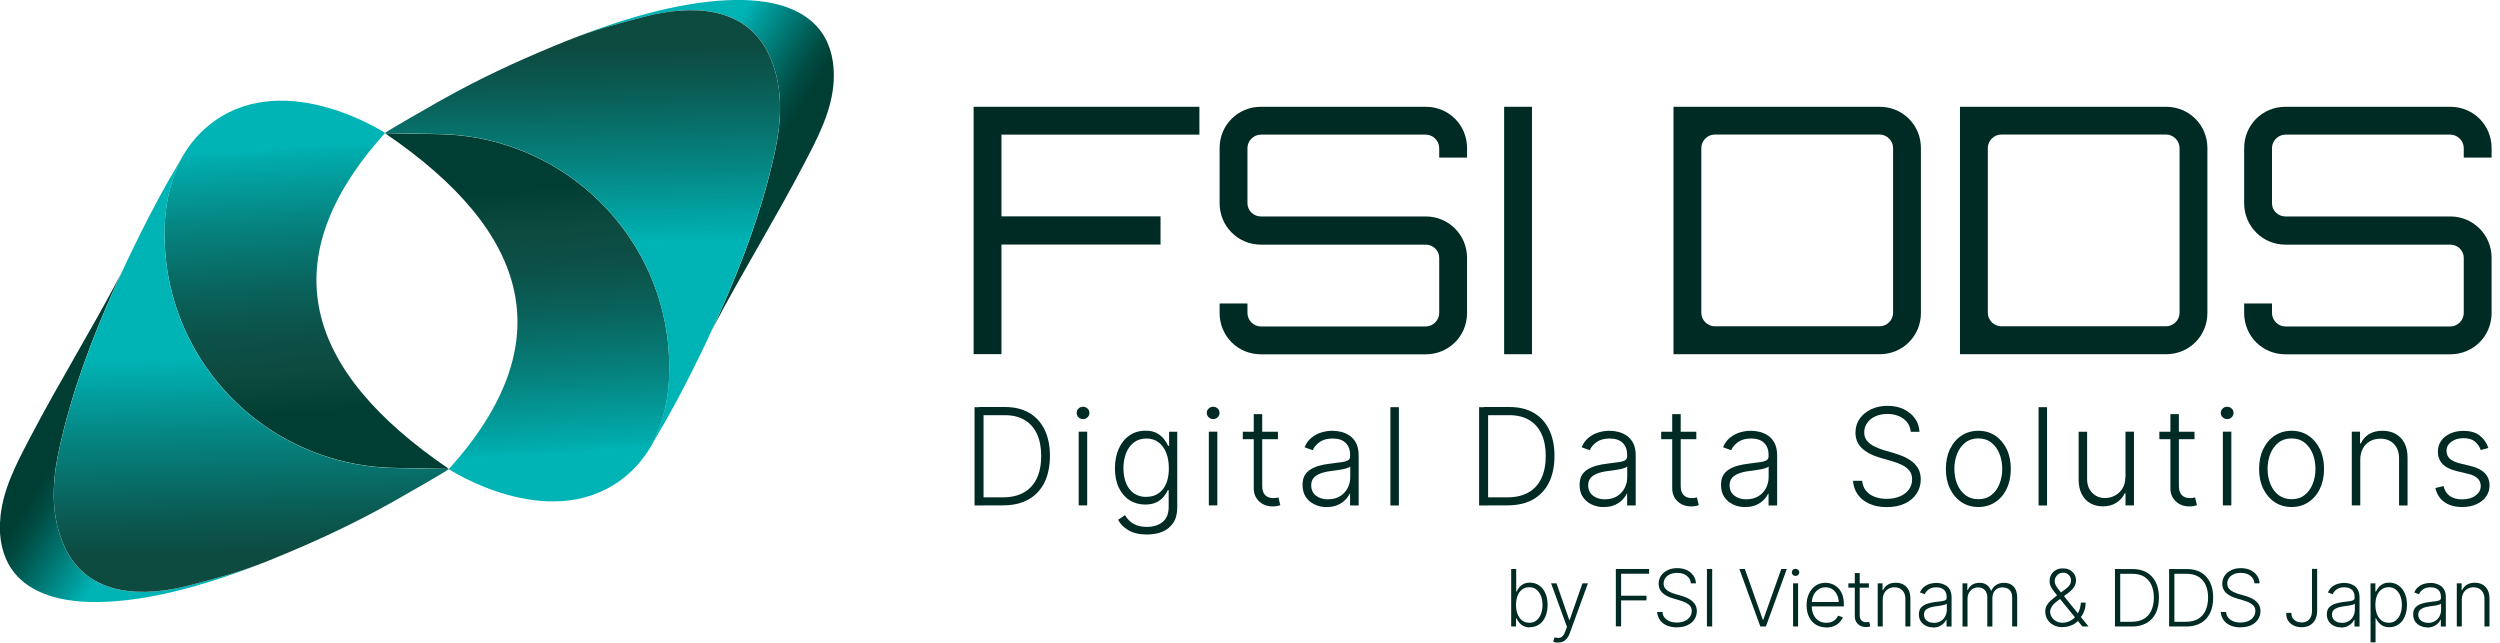
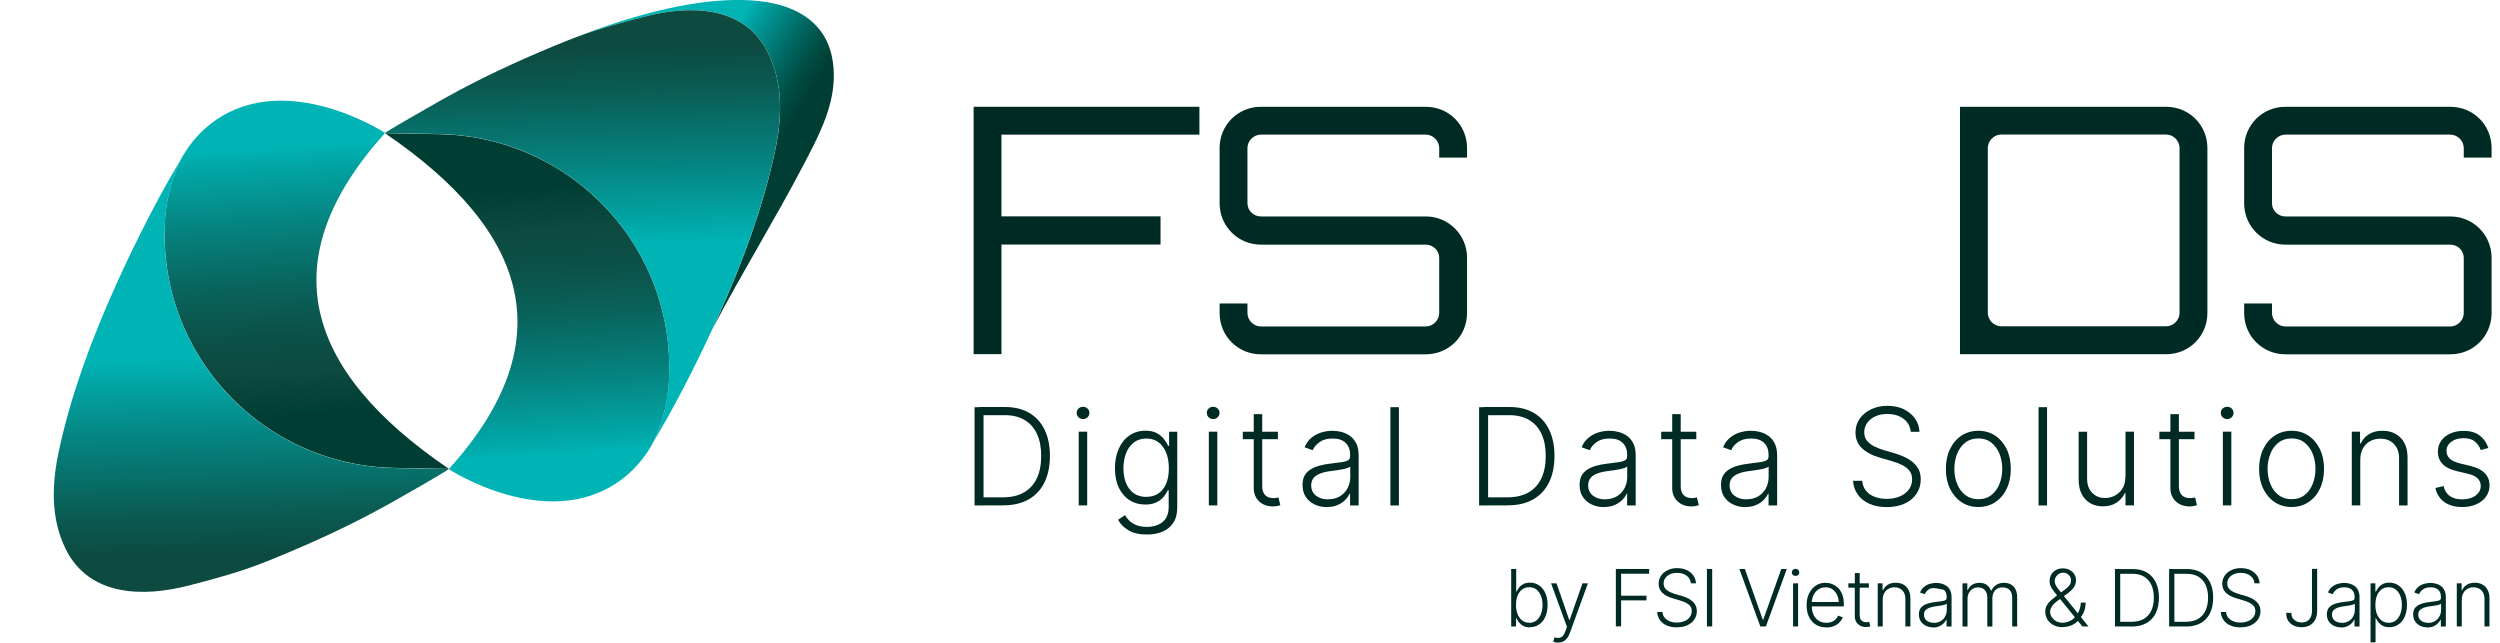
<svg xmlns="http://www.w3.org/2000/svg" width="249" height="64" viewBox="0 0 249 64" fill="none">
  <g clip-path="url(#clip0_23204_9848)">
    <path d="M119.461 10.636V13.409H99.745V21.55H115.589V24.357H99.745V35.272H96.972V10.636H119.461Z" fill="#002B24" />
    <path d="M146.118 15.7H143.345V14.745C143.345 14.026 142.728 13.409 142.009 13.409H125.582C124.863 13.409 124.246 14.026 124.246 14.745V20.257C124.246 20.975 124.863 21.559 125.582 21.559H142.009C144.3 21.559 146.118 23.41 146.118 25.668V31.18C146.118 33.471 144.3 35.289 142.009 35.289H125.582C123.291 35.289 121.473 33.471 121.473 31.18V30.225H124.246V31.18C124.246 31.898 124.863 32.516 125.582 32.516H142.009C142.728 32.516 143.345 31.898 143.345 31.18V25.668C143.345 24.949 142.728 24.366 142.009 24.366H125.582C123.291 24.366 121.473 22.514 121.473 20.257V14.745C121.473 12.453 123.291 10.636 125.582 10.636H142.009C144.3 10.636 146.118 12.453 146.118 14.745V15.7Z" fill="#002B24" />
-     <path d="M149.812 10.636H152.585V35.28H149.812V10.636Z" fill="#002B24" />
-     <path d="M187.215 10.636C189.506 10.636 191.324 12.453 191.324 14.745V31.172C191.324 33.463 189.506 35.28 187.215 35.28H166.679V10.636H187.215ZM188.551 14.736C188.551 14.017 187.933 13.4 187.215 13.4H170.788C170.069 13.4 169.452 14.017 169.452 14.736V31.163C169.452 31.882 170.069 32.499 170.788 32.499H187.215C187.933 32.499 188.551 31.882 188.551 31.163V14.736Z" fill="#002B24" />
    <path d="M215.748 10.636C218.04 10.636 219.857 12.453 219.857 14.745V31.172C219.857 33.463 218.04 35.28 215.748 35.28H195.213V10.636H215.748ZM217.084 14.736C217.084 14.017 216.467 13.4 215.748 13.4H199.322C198.603 13.4 197.986 14.017 197.986 14.736V31.163C197.986 31.882 198.603 32.499 199.322 32.499H215.748C216.467 32.499 217.084 31.882 217.084 31.163V14.736Z" fill="#002B24" />
    <path d="M248.163 15.7H245.39V14.745C245.39 14.026 244.773 13.409 244.054 13.409H227.627C226.908 13.409 226.291 14.026 226.291 14.745V20.257C226.291 20.975 226.908 21.559 227.627 21.559H244.054C246.345 21.559 248.163 23.41 248.163 25.668V31.18C248.163 33.471 246.345 35.289 244.054 35.289H227.627C225.336 35.289 223.518 33.471 223.518 31.18V30.225H226.291V31.18C226.291 31.898 226.908 32.516 227.627 32.516H244.054C244.773 32.516 245.39 31.898 245.39 31.18V25.668C245.39 24.949 244.773 24.366 244.054 24.366H227.627C225.336 24.366 223.518 22.514 223.518 20.257V14.745C223.518 12.453 225.336 10.636 227.627 10.636H244.054C246.345 10.636 248.163 12.453 248.163 14.745V15.7Z" fill="#002B24" />
    <path d="M83.039 7.998C82.896 11.016 81.425 13.755 80.055 16.376C77.206 21.829 73.968 27.054 71.102 32.499C71.017 32.659 70.941 32.812 70.865 32.981C71.102 32.473 71.338 31.966 71.567 31.451C73.925 26.209 75.963 20.747 77.172 15.159C77.891 11.853 78.043 8.421 76.521 5.301C74.179 0.524 68.76 0.473 64.254 1.649C61.65 2.317 58.986 3.052 56.492 4.05C61.726 1.945 67.382 0.262 72.353 0.025C73.427 -0.025 74.509 -0.017 75.574 0.101C77.95 0.364 80.452 1.209 81.864 3.263C82.811 4.641 83.115 6.341 83.039 7.989V7.998Z" fill="url(#paint0_linear_23204_9848)" />
    <path d="M66.672 36.642C66.689 39.389 66.139 41.968 64.888 44.369C64.888 44.377 64.879 44.386 64.871 44.403C64.093 45.73 63.07 46.931 61.726 47.894C54.447 53.102 44.699 46.728 44.699 46.728C56.028 34.173 52.857 23.131 38.341 13.265L43.777 13.367C54.083 13.561 62.774 20.426 65.649 29.819C66.291 31.899 66.638 34.097 66.663 36.379C66.663 36.472 66.663 36.557 66.663 36.65L66.672 36.642Z" fill="url(#paint1_linear_23204_9848)" />
    <path d="M77.163 15.15C75.955 20.739 73.917 26.2 71.558 31.442C71.33 31.958 71.102 32.465 70.856 32.972C70.527 33.691 70.189 34.41 69.842 35.12C68.734 37.411 67.559 39.685 66.308 41.909C66.232 42.044 65.26 43.701 64.93 44.267C64.913 44.301 64.888 44.335 64.871 44.36C66.122 41.968 66.672 39.381 66.655 36.633C66.655 36.54 66.655 36.456 66.655 36.362C66.629 34.08 66.283 31.882 65.64 29.802C62.766 20.409 54.075 13.544 43.769 13.35L38.332 13.248C38.332 13.248 38.341 13.24 38.349 13.24C38.408 13.206 38.459 13.172 38.518 13.13C38.552 13.104 38.594 13.079 38.637 13.054C38.67 13.037 38.704 13.011 38.738 12.986C38.772 12.969 38.806 12.952 38.84 12.927C39.059 12.8 39.347 12.623 39.694 12.42C39.71 12.403 39.736 12.394 39.753 12.386C40.066 12.2 40.421 11.997 40.776 11.786C40.979 11.667 41.173 11.557 41.376 11.439C41.393 11.439 41.41 11.422 41.427 11.414C41.596 11.312 41.765 11.219 41.934 11.126L42.035 11.067C42.154 10.999 42.272 10.932 42.382 10.864C42.424 10.847 42.458 10.822 42.492 10.805C43.413 10.272 44.166 9.841 44.31 9.773C47.844 7.795 51.428 6.138 55.097 4.616C55.174 4.582 55.25 4.548 55.326 4.523C55.639 4.396 55.96 4.261 56.273 4.134C56.34 4.109 56.416 4.075 56.484 4.05C58.978 3.044 61.641 2.317 64.245 1.649C68.751 0.482 74.171 0.533 76.513 5.301C78.043 8.421 77.882 11.845 77.163 15.159V15.15Z" fill="url(#paint2_linear_23204_9848)" />
    <path d="M39.702 12.428C39.355 12.631 39.068 12.809 38.848 12.935C38.814 12.952 38.781 12.977 38.747 12.995C38.983 12.842 39.313 12.648 39.694 12.428H39.702Z" fill="url(#paint3_linear_23204_9848)" />
-     <path d="M0.008 51.969C0.152 48.951 1.623 46.212 2.993 43.591C5.842 38.138 9.08 32.913 11.946 27.468C12.031 27.308 12.107 27.156 12.183 26.986C11.946 27.494 11.709 28.001 11.481 28.517C9.122 33.758 7.085 39.22 5.876 44.809C5.157 48.114 5.005 51.547 6.527 54.666C8.869 59.443 14.288 59.494 18.794 58.319C21.398 57.651 24.061 56.915 26.555 55.918C21.305 58.014 15.649 59.705 10.678 59.933C9.604 59.984 8.522 59.976 7.457 59.857C5.081 59.595 2.579 58.75 1.167 56.695C0.22 55.317 -0.085 53.618 -0.008 51.969H0.008Z" fill="url(#paint4_linear_23204_9848)" />
    <path d="M16.385 23.326C16.368 20.578 16.917 18 18.169 15.598C18.169 15.59 18.177 15.582 18.185 15.565C18.963 14.237 19.986 13.037 21.331 12.073C28.61 6.865 38.358 13.24 38.358 13.24C27.029 25.794 30.199 36.836 44.715 46.702L39.279 46.601C28.973 46.406 20.282 39.541 17.408 30.148C16.765 28.069 16.419 25.87 16.393 23.588C16.393 23.495 16.393 23.41 16.393 23.317L16.385 23.326Z" fill="url(#paint5_linear_23204_9848)" />
    <path d="M5.884 44.817C7.093 39.228 9.131 33.767 11.49 28.525C11.718 28.009 11.946 27.502 12.191 26.995C12.521 26.276 12.859 25.558 13.206 24.848C14.313 22.556 15.489 20.282 16.74 18.059C16.816 17.923 17.788 16.266 18.118 15.7C18.135 15.666 18.16 15.632 18.177 15.607C16.926 18 16.376 20.587 16.393 23.334C16.393 23.427 16.393 23.512 16.393 23.605C16.419 25.887 16.765 28.086 17.408 30.165C20.282 39.558 28.973 46.423 39.279 46.618L44.715 46.719C44.715 46.719 44.707 46.728 44.699 46.728C44.639 46.761 44.589 46.795 44.529 46.837C44.496 46.863 44.453 46.888 44.411 46.914C44.377 46.931 44.343 46.956 44.31 46.981C44.276 46.998 44.242 47.015 44.208 47.04C43.988 47.167 43.701 47.345 43.354 47.548C43.337 47.565 43.312 47.573 43.295 47.581C42.982 47.767 42.627 47.97 42.272 48.182C42.069 48.3 41.875 48.41 41.672 48.528C41.655 48.528 41.638 48.545 41.621 48.554C41.452 48.655 41.283 48.748 41.114 48.841L41.012 48.9C40.894 48.968 40.776 49.036 40.666 49.103C40.623 49.12 40.59 49.146 40.556 49.163C39.634 49.695 38.882 50.126 38.738 50.194C35.204 52.172 31.62 53.829 27.95 55.351C27.874 55.385 27.798 55.419 27.722 55.444C27.409 55.571 27.088 55.706 26.775 55.833C26.707 55.858 26.631 55.892 26.564 55.918C24.07 56.924 21.407 57.651 18.803 58.319C14.296 59.485 8.877 59.435 6.535 54.666C5.005 51.547 5.166 48.123 5.884 44.809V44.817Z" fill="url(#paint6_linear_23204_9848)" />
    <path d="M43.354 47.539C43.701 47.336 43.988 47.159 44.208 47.032C44.242 47.015 44.276 46.99 44.31 46.973C44.073 47.125 43.743 47.319 43.363 47.539H43.354Z" fill="url(#paint7_linear_23204_9848)" />
    <path d="M152.374 62.487C152.112 62.487 151.901 62.436 151.723 62.343C151.546 62.25 151.41 62.132 151.3 61.996C151.19 61.861 151.114 61.726 151.055 61.59H150.996V62.394H150.514V56.67H151.013V58.919H151.055C151.114 58.792 151.199 58.657 151.3 58.522C151.402 58.386 151.546 58.268 151.723 58.175C151.901 58.082 152.112 58.031 152.374 58.031C152.729 58.031 153.034 58.124 153.304 58.31C153.566 58.496 153.778 58.758 153.921 59.088C154.073 59.418 154.141 59.807 154.141 60.246C154.141 60.686 154.065 61.075 153.921 61.413C153.778 61.751 153.566 62.013 153.304 62.191C153.042 62.377 152.729 62.47 152.374 62.47V62.487ZM152.315 62.03C152.594 62.03 152.839 61.954 153.034 61.793C153.228 61.633 153.38 61.421 153.482 61.151C153.583 60.88 153.634 60.584 153.634 60.255C153.634 59.925 153.583 59.629 153.482 59.358C153.38 59.096 153.228 58.885 153.034 58.724C152.839 58.564 152.594 58.488 152.315 58.488C152.036 58.488 151.791 58.564 151.596 58.716C151.402 58.868 151.25 59.071 151.148 59.333C151.047 59.595 150.996 59.9 150.996 60.246C150.996 60.593 151.047 60.897 151.148 61.159C151.25 61.421 151.402 61.641 151.596 61.793C151.791 61.946 152.027 62.022 152.306 62.022L152.315 62.03Z" fill="#002B24" />
    <path d="M155.173 64C155.071 64 154.987 64 154.902 63.975C154.817 63.958 154.75 63.932 154.699 63.907L154.834 63.476L154.894 63.493C155.13 63.56 155.333 63.552 155.494 63.467C155.663 63.383 155.798 63.18 155.908 62.876L156.069 62.436L154.488 58.099H155.029L156.297 61.743H156.339L157.616 58.099H158.157L156.348 63.07C156.272 63.281 156.179 63.45 156.069 63.586C155.959 63.721 155.832 63.831 155.68 63.899C155.536 63.966 155.367 64 155.189 64H155.173Z" fill="#002B24" />
    <path d="M160.938 62.394V56.67H164.253V57.144H161.463V59.333H163.99V59.798H161.463V62.385H160.938V62.394Z" fill="#002B24" />
    <path d="M167.017 62.487C166.628 62.487 166.29 62.419 166.003 62.292C165.715 62.165 165.487 61.988 165.326 61.751C165.166 61.523 165.073 61.252 165.047 60.956H165.58C165.597 61.185 165.673 61.379 165.808 61.531C165.935 61.684 166.104 61.802 166.315 61.886C166.527 61.971 166.755 62.005 167.017 62.005C167.305 62.005 167.558 61.954 167.778 61.861C167.998 61.768 168.175 61.633 168.302 61.455C168.429 61.286 168.497 61.083 168.497 60.855C168.497 60.66 168.446 60.5 168.345 60.365C168.243 60.238 168.099 60.128 167.922 60.035C167.744 59.942 167.533 59.866 167.296 59.798L166.62 59.595C166.172 59.468 165.825 59.282 165.571 59.046C165.326 58.809 165.199 58.505 165.199 58.141C165.199 57.837 165.284 57.566 165.445 57.33C165.605 57.093 165.834 56.915 166.113 56.78C166.392 56.645 166.713 56.586 167.059 56.586C167.406 56.586 167.727 56.653 168.006 56.78C168.277 56.915 168.497 57.093 168.657 57.321C168.818 57.549 168.903 57.803 168.919 58.099H168.412C168.378 57.778 168.243 57.532 167.989 57.338C167.736 57.144 167.423 57.059 167.043 57.059C166.78 57.059 166.544 57.101 166.341 57.194C166.138 57.287 165.977 57.414 165.867 57.575C165.749 57.735 165.698 57.921 165.698 58.124C165.698 58.327 165.757 58.488 165.867 58.623C165.977 58.758 166.121 58.868 166.299 58.953C166.476 59.037 166.654 59.105 166.84 59.164L167.44 59.333C167.626 59.384 167.803 59.452 167.989 59.528C168.167 59.604 168.336 59.705 168.488 59.824C168.64 59.942 168.767 60.086 168.86 60.255C168.953 60.424 169.004 60.627 169.004 60.863C169.004 61.168 168.928 61.438 168.767 61.684C168.607 61.929 168.378 62.123 168.082 62.267C167.787 62.411 167.431 62.478 167.017 62.478V62.487Z" fill="#002B24" />
    <path d="M170.534 56.67V62.394H170.01V56.67H170.534Z" fill="#002B24" />
    <path d="M173.789 56.67L175.573 61.717H175.624L177.416 56.67H177.966L175.886 62.394H175.328L173.24 56.67H173.789Z" fill="#002B24" />
    <path d="M178.836 57.363C178.735 57.363 178.642 57.33 178.574 57.262C178.507 57.194 178.464 57.11 178.464 57.008C178.464 56.907 178.498 56.831 178.574 56.755C178.65 56.687 178.735 56.653 178.836 56.653C178.938 56.653 179.022 56.687 179.099 56.755C179.166 56.822 179.208 56.907 179.208 57.008C179.208 57.11 179.175 57.194 179.099 57.262C179.031 57.33 178.938 57.363 178.836 57.363ZM178.591 62.394V58.099H179.09V62.394H178.591Z" fill="#002B24" />
    <path d="M181.889 62.487C181.491 62.487 181.145 62.394 180.849 62.208C180.553 62.022 180.324 61.76 180.172 61.43C180.012 61.1 179.936 60.711 179.936 60.28C179.936 59.849 180.012 59.46 180.172 59.13C180.333 58.792 180.553 58.53 180.832 58.336C181.111 58.141 181.44 58.048 181.812 58.048C182.041 58.048 182.269 58.09 182.489 58.175C182.709 58.259 182.903 58.395 183.081 58.564C183.258 58.733 183.393 58.961 183.495 59.223C183.596 59.494 183.647 59.807 183.647 60.179V60.398H180.291V59.959H183.376L183.148 60.128C183.148 59.815 183.098 59.536 182.988 59.291C182.878 59.046 182.726 58.851 182.531 58.708C182.337 58.564 182.1 58.496 181.821 58.496C181.542 58.496 181.305 58.572 181.102 58.716C180.891 58.86 180.73 59.054 180.62 59.291C180.51 59.528 180.451 59.79 180.451 60.077V60.331C180.451 60.677 180.51 60.973 180.629 61.227C180.747 61.481 180.916 61.684 181.136 61.819C181.356 61.962 181.61 62.03 181.914 62.03C182.117 62.03 182.294 61.996 182.447 61.937C182.599 61.87 182.726 61.785 182.835 61.675C182.937 61.565 183.021 61.447 183.072 61.32L183.546 61.481C183.478 61.658 183.368 61.827 183.224 61.979C183.081 62.132 182.895 62.258 182.675 62.351C182.455 62.444 182.201 62.495 181.914 62.495L181.889 62.487Z" fill="#002B24" />
    <path d="M186.141 58.099V58.53H184.095V58.099H186.141ZM184.729 57.076H185.228V61.269C185.228 61.506 185.287 61.675 185.397 61.793C185.515 61.912 185.676 61.971 185.879 61.971C185.921 61.971 185.972 61.971 186.023 61.962C186.073 61.962 186.124 61.946 186.175 61.937L186.285 62.385C186.226 62.411 186.158 62.428 186.082 62.436C186.006 62.444 185.93 62.453 185.845 62.453C185.524 62.453 185.262 62.351 185.05 62.157C184.839 61.962 184.738 61.7 184.738 61.388V57.076H184.729Z" fill="#002B24" />
    <path d="M187.519 59.714V62.394H187.02V58.099H187.502V58.775H187.553C187.654 58.555 187.807 58.378 188.018 58.242C188.229 58.107 188.491 58.04 188.813 58.04C189.1 58.04 189.354 58.099 189.574 58.217C189.793 58.336 189.962 58.513 190.089 58.75C190.216 58.986 190.275 59.266 190.275 59.612V62.394H189.776V59.646C189.776 59.291 189.675 59.012 189.481 58.809C189.286 58.598 189.016 58.496 188.686 58.496C188.458 58.496 188.263 58.547 188.086 58.648C187.908 58.75 187.773 58.885 187.671 59.071C187.57 59.257 187.519 59.468 187.519 59.722V59.714Z" fill="#002B24" />
-     <path d="M192.541 62.487C192.279 62.487 192.042 62.436 191.831 62.334C191.62 62.233 191.442 62.089 191.315 61.895C191.188 61.7 191.121 61.464 191.121 61.193C191.121 60.982 191.163 60.804 191.239 60.66C191.315 60.517 191.434 60.398 191.577 60.305C191.729 60.212 191.899 60.136 192.101 60.086C192.304 60.026 192.524 59.993 192.769 59.959C193.006 59.925 193.217 59.9 193.378 59.883C193.547 59.857 193.674 59.824 193.759 59.781C193.843 59.739 193.885 59.654 193.885 59.544V59.443C193.885 59.147 193.801 58.919 193.623 58.75C193.446 58.581 193.201 58.496 192.871 58.496C192.541 58.496 192.304 58.564 192.11 58.699C191.915 58.834 191.78 58.995 191.704 59.181L191.231 59.012C191.332 58.775 191.459 58.589 191.636 58.454C191.806 58.31 192 58.209 192.211 58.15C192.423 58.09 192.643 58.056 192.854 58.056C193.015 58.056 193.192 58.082 193.361 58.124C193.539 58.166 193.699 58.242 193.86 58.344C194.012 58.445 194.139 58.598 194.232 58.784C194.325 58.97 194.376 59.206 194.376 59.494V62.402H193.877V61.726H193.843C193.784 61.853 193.699 61.971 193.581 62.089C193.463 62.208 193.319 62.309 193.141 62.385C192.964 62.461 192.752 62.504 192.516 62.504L192.541 62.487ZM192.609 62.039C192.871 62.039 193.099 61.979 193.294 61.861C193.488 61.743 193.64 61.59 193.742 61.388C193.843 61.193 193.902 60.973 193.902 60.745V60.128C193.902 60.128 193.801 60.196 193.716 60.221C193.632 60.246 193.53 60.272 193.42 60.297C193.31 60.314 193.192 60.339 193.082 60.348C192.972 60.356 192.871 60.373 192.778 60.39C192.541 60.424 192.33 60.466 192.161 60.534C191.992 60.601 191.856 60.686 191.763 60.796C191.67 60.906 191.628 61.049 191.628 61.218C191.628 61.481 191.721 61.675 191.907 61.819C192.093 61.962 192.33 62.03 192.609 62.03V62.039Z" fill="#002B24" />
+     <path d="M192.541 62.487C192.279 62.487 192.042 62.436 191.831 62.334C191.62 62.233 191.442 62.089 191.315 61.895C191.188 61.7 191.121 61.464 191.121 61.193C191.121 60.982 191.163 60.804 191.239 60.66C191.315 60.517 191.434 60.398 191.577 60.305C191.729 60.212 191.899 60.136 192.101 60.086C192.304 60.026 192.524 59.993 192.769 59.959C193.006 59.925 193.217 59.9 193.378 59.883C193.547 59.857 193.674 59.824 193.759 59.781C193.843 59.739 193.885 59.654 193.885 59.544V59.443C193.885 59.147 193.801 58.919 193.623 58.75C192.541 58.496 192.304 58.564 192.11 58.699C191.915 58.834 191.78 58.995 191.704 59.181L191.231 59.012C191.332 58.775 191.459 58.589 191.636 58.454C191.806 58.31 192 58.209 192.211 58.15C192.423 58.09 192.643 58.056 192.854 58.056C193.015 58.056 193.192 58.082 193.361 58.124C193.539 58.166 193.699 58.242 193.86 58.344C194.012 58.445 194.139 58.598 194.232 58.784C194.325 58.97 194.376 59.206 194.376 59.494V62.402H193.877V61.726H193.843C193.784 61.853 193.699 61.971 193.581 62.089C193.463 62.208 193.319 62.309 193.141 62.385C192.964 62.461 192.752 62.504 192.516 62.504L192.541 62.487ZM192.609 62.039C192.871 62.039 193.099 61.979 193.294 61.861C193.488 61.743 193.64 61.59 193.742 61.388C193.843 61.193 193.902 60.973 193.902 60.745V60.128C193.902 60.128 193.801 60.196 193.716 60.221C193.632 60.246 193.53 60.272 193.42 60.297C193.31 60.314 193.192 60.339 193.082 60.348C192.972 60.356 192.871 60.373 192.778 60.39C192.541 60.424 192.33 60.466 192.161 60.534C191.992 60.601 191.856 60.686 191.763 60.796C191.67 60.906 191.628 61.049 191.628 61.218C191.628 61.481 191.721 61.675 191.907 61.819C192.093 61.962 192.33 62.03 192.609 62.03V62.039Z" fill="#002B24" />
    <path d="M195.466 62.394V58.099H195.948V58.767H195.999C196.083 58.547 196.227 58.369 196.43 58.242C196.633 58.116 196.87 58.048 197.157 58.048C197.445 58.048 197.69 58.116 197.884 58.259C198.079 58.403 198.214 58.589 198.307 58.826H198.349C198.451 58.589 198.603 58.403 198.823 58.259C199.043 58.116 199.305 58.048 199.617 58.048C200.015 58.048 200.336 58.175 200.564 58.428C200.801 58.682 200.911 59.046 200.911 59.519V62.394H200.412V59.519C200.412 59.181 200.328 58.927 200.15 58.758C199.981 58.589 199.744 58.505 199.465 58.505C199.136 58.505 198.882 58.606 198.704 58.809C198.527 59.012 198.442 59.266 198.442 59.578V62.402H197.935V59.477C197.935 59.189 197.85 58.953 197.69 58.775C197.529 58.598 197.301 58.505 197.005 58.505C196.811 58.505 196.633 58.555 196.472 58.657C196.312 58.758 196.193 58.894 196.1 59.063C196.007 59.232 195.965 59.435 195.965 59.654V62.402H195.466V62.394Z" fill="#002B24" />
    <path d="M205.468 62.47C205.113 62.47 204.808 62.402 204.546 62.267C204.284 62.132 204.081 61.946 203.929 61.709C203.785 61.472 203.709 61.202 203.709 60.906C203.709 60.694 203.752 60.5 203.845 60.322C203.938 60.145 204.064 59.984 204.234 59.832C204.403 59.68 204.606 59.511 204.834 59.333L205.671 58.716C205.865 58.572 206.017 58.437 206.119 58.293C206.22 58.158 206.271 57.989 206.271 57.786C206.271 57.583 206.195 57.422 206.051 57.27C205.908 57.118 205.722 57.042 205.485 57.042C205.324 57.042 205.18 57.084 205.054 57.16C204.927 57.236 204.825 57.346 204.758 57.473C204.682 57.6 204.648 57.735 204.648 57.879C204.648 58.014 204.682 58.15 204.749 58.276C204.817 58.412 204.91 58.547 205.02 58.691C205.13 58.834 205.265 58.995 205.4 59.164L208.013 62.394H207.404L205.13 59.595C204.935 59.358 204.766 59.147 204.622 58.97C204.47 58.784 204.36 58.606 204.267 58.437C204.183 58.268 204.141 58.082 204.141 57.879C204.141 57.634 204.2 57.414 204.31 57.22C204.42 57.034 204.58 56.881 204.775 56.772C204.969 56.662 205.206 56.611 205.459 56.611C205.713 56.611 205.958 56.662 206.153 56.772C206.347 56.881 206.499 57.025 206.609 57.203C206.719 57.38 206.77 57.583 206.77 57.794C206.77 58.048 206.702 58.276 206.567 58.479C206.432 58.682 206.237 58.877 205.984 59.063L204.935 59.84C204.648 60.052 204.453 60.255 204.352 60.432C204.25 60.618 204.191 60.77 204.191 60.897C204.191 61.1 204.242 61.286 204.352 61.455C204.453 61.624 204.606 61.76 204.792 61.87C204.978 61.979 205.189 62.022 205.434 62.022C205.679 62.022 205.891 61.971 206.102 61.878C206.313 61.785 206.499 61.65 206.668 61.472C206.838 61.295 206.973 61.083 207.074 60.838C207.176 60.593 207.235 60.322 207.252 60.018H207.734C207.725 60.331 207.683 60.593 207.607 60.804C207.531 61.016 207.446 61.193 207.353 61.328C207.26 61.464 207.176 61.574 207.1 61.658C207.083 61.684 207.066 61.7 207.049 61.726C207.032 61.751 207.015 61.768 207.007 61.793C206.829 61.996 206.609 62.157 206.33 62.275C206.051 62.394 205.764 62.453 205.451 62.453L205.468 62.47Z" fill="#002B24" />
    <path d="M211.175 56.67V62.394H210.65V56.67H211.175ZM212.324 62.394H210.938V61.929H212.291C212.781 61.929 213.195 61.836 213.525 61.641C213.855 61.447 214.108 61.168 214.269 60.813C214.43 60.458 214.523 60.026 214.523 59.528C214.523 59.029 214.438 58.614 214.277 58.259C214.117 57.904 213.872 57.634 213.559 57.439C213.246 57.245 212.849 57.152 212.392 57.152H210.913V56.678H212.417C212.967 56.678 213.432 56.788 213.821 57.017C214.21 57.245 214.506 57.575 214.717 57.997C214.928 58.42 215.03 58.927 215.03 59.519C215.03 60.111 214.928 60.635 214.717 61.066C214.506 61.498 214.201 61.827 213.795 62.056C213.39 62.284 212.899 62.402 212.333 62.402L212.324 62.394Z" fill="#002B24" />
    <path d="M216.569 56.67V62.394H216.044V56.67H216.569ZM217.727 62.394H216.34V61.929H217.693C218.183 61.929 218.598 61.836 218.927 61.641C219.257 61.447 219.511 61.168 219.671 60.813C219.832 60.458 219.925 60.026 219.925 59.528C219.925 59.029 219.84 58.614 219.68 58.259C219.519 57.904 219.274 57.634 218.961 57.439C218.648 57.245 218.251 57.152 217.794 57.152H216.315V56.678H217.82C218.369 56.678 218.834 56.788 219.223 57.017C219.612 57.245 219.908 57.575 220.119 57.997C220.331 58.42 220.432 58.927 220.432 59.519C220.432 60.111 220.331 60.635 220.119 61.066C219.908 61.498 219.604 61.827 219.198 62.056C218.792 62.284 218.302 62.402 217.735 62.402L217.727 62.394Z" fill="#002B24" />
    <path d="M223.155 62.487C222.766 62.487 222.427 62.419 222.14 62.292C221.853 62.165 221.624 61.988 221.464 61.751C221.303 61.523 221.21 61.252 221.185 60.956H221.717C221.734 61.185 221.81 61.379 221.946 61.531C222.072 61.684 222.241 61.802 222.453 61.886C222.664 61.971 222.893 62.005 223.155 62.005C223.442 62.005 223.696 61.954 223.915 61.861C224.135 61.768 224.313 61.633 224.44 61.455C224.566 61.286 224.634 61.083 224.634 60.855C224.634 60.66 224.583 60.5 224.482 60.365C224.38 60.238 224.237 60.128 224.059 60.035C223.882 59.942 223.67 59.866 223.434 59.798L222.757 59.595C222.309 59.468 221.962 59.282 221.709 59.046C221.464 58.809 221.337 58.505 221.337 58.141C221.337 57.837 221.421 57.566 221.582 57.33C221.743 57.093 221.971 56.915 222.25 56.78C222.529 56.645 222.85 56.586 223.197 56.586C223.543 56.586 223.865 56.653 224.144 56.78C224.414 56.915 224.634 57.093 224.795 57.321C224.955 57.549 225.04 57.803 225.057 58.099H224.55C224.516 57.778 224.38 57.532 224.127 57.338C223.873 57.144 223.56 57.059 223.18 57.059C222.918 57.059 222.681 57.101 222.478 57.194C222.275 57.287 222.115 57.414 222.005 57.575C221.886 57.735 221.836 57.921 221.836 58.124C221.836 58.327 221.895 58.488 222.005 58.623C222.115 58.758 222.258 58.868 222.436 58.953C222.613 59.037 222.791 59.105 222.977 59.164L223.577 59.333C223.763 59.384 223.941 59.452 224.127 59.528C224.304 59.604 224.473 59.705 224.626 59.824C224.778 59.942 224.905 60.086 224.998 60.255C225.091 60.424 225.141 60.627 225.141 60.863C225.141 61.168 225.065 61.438 224.905 61.684C224.744 61.929 224.516 62.123 224.22 62.267C223.924 62.411 223.569 62.478 223.155 62.478V62.487Z" fill="#002B24" />
    <path d="M229.259 62.47C228.963 62.47 228.692 62.419 228.464 62.309C228.227 62.199 228.05 62.047 227.914 61.844C227.779 61.641 227.711 61.404 227.711 61.134V61.041H228.227V61.134C228.227 61.303 228.269 61.455 228.362 61.582C228.455 61.709 228.574 61.81 228.726 61.886C228.878 61.962 229.056 61.996 229.25 61.996C229.445 61.996 229.631 61.954 229.783 61.87C229.935 61.785 230.053 61.65 230.146 61.472C230.239 61.295 230.273 61.066 230.273 60.796V56.662H230.789V60.796C230.789 61.168 230.721 61.481 230.594 61.726C230.459 61.971 230.282 62.157 230.045 62.284C229.817 62.411 229.546 62.47 229.242 62.47H229.259Z" fill="#002B24" />
    <path d="M233.173 62.487C232.911 62.487 232.674 62.436 232.463 62.334C232.252 62.233 232.074 62.089 231.947 61.895C231.82 61.7 231.753 61.464 231.753 61.193C231.753 60.982 231.795 60.804 231.871 60.66C231.947 60.517 232.066 60.398 232.209 60.305C232.361 60.212 232.531 60.136 232.733 60.086C232.936 60.026 233.156 59.993 233.401 59.959C233.638 59.925 233.849 59.9 234.01 59.883C234.179 59.857 234.306 59.824 234.39 59.781C234.475 59.739 234.517 59.654 234.517 59.544V59.443C234.517 59.147 234.433 58.919 234.255 58.75C234.078 58.581 233.833 58.496 233.503 58.496C233.173 58.496 232.936 58.564 232.742 58.699C232.547 58.834 232.412 58.995 232.336 59.181L231.863 59.012C231.964 58.775 232.091 58.589 232.268 58.454C232.438 58.31 232.632 58.209 232.843 58.15C233.055 58.09 233.275 58.056 233.486 58.056C233.647 58.056 233.824 58.082 233.993 58.124C234.171 58.166 234.331 58.242 234.492 58.344C234.644 58.445 234.771 58.598 234.864 58.784C234.957 58.97 235.008 59.206 235.008 59.494V62.402H234.509V61.726H234.475C234.416 61.853 234.331 61.971 234.213 62.089C234.095 62.208 233.951 62.309 233.773 62.385C233.596 62.461 233.384 62.504 233.148 62.504L233.173 62.487ZM233.249 62.039C233.511 62.039 233.74 61.979 233.934 61.861C234.128 61.743 234.281 61.59 234.382 61.388C234.484 61.193 234.543 60.973 234.543 60.745V60.128C234.543 60.128 234.441 60.196 234.357 60.221C234.272 60.246 234.171 60.272 234.061 60.297C233.951 60.314 233.833 60.339 233.723 60.348C233.613 60.356 233.511 60.373 233.418 60.39C233.182 60.424 232.97 60.466 232.801 60.534C232.632 60.601 232.497 60.686 232.404 60.796C232.311 60.906 232.268 61.049 232.268 61.218C232.268 61.481 232.361 61.675 232.547 61.819C232.733 61.962 232.97 62.03 233.249 62.03V62.039Z" fill="#002B24" />
    <path d="M236.107 64V58.099H236.589V58.919H236.648C236.707 58.792 236.792 58.657 236.893 58.522C236.994 58.386 237.138 58.268 237.316 58.175C237.493 58.082 237.705 58.031 237.967 58.031C238.322 58.031 238.626 58.124 238.897 58.31C239.159 58.496 239.37 58.758 239.514 59.088C239.666 59.418 239.734 59.807 239.734 60.246C239.734 60.686 239.658 61.075 239.514 61.413C239.37 61.751 239.159 62.013 238.897 62.191C238.635 62.377 238.322 62.47 237.967 62.47C237.705 62.47 237.493 62.419 237.316 62.326C237.138 62.233 237.003 62.115 236.893 61.979C236.783 61.844 236.707 61.709 236.648 61.574H236.606V63.975H236.107V64ZM237.908 62.03C238.187 62.03 238.432 61.954 238.626 61.793C238.821 61.633 238.973 61.421 239.074 61.151C239.176 60.88 239.226 60.584 239.226 60.255C239.226 59.925 239.176 59.629 239.074 59.358C238.973 59.096 238.821 58.885 238.626 58.724C238.432 58.564 238.187 58.488 237.908 58.488C237.629 58.488 237.383 58.564 237.189 58.716C236.994 58.868 236.842 59.071 236.741 59.333C236.639 59.595 236.589 59.9 236.589 60.246C236.589 60.593 236.639 60.897 236.741 61.159C236.842 61.421 236.994 61.641 237.189 61.793C237.383 61.946 237.62 62.022 237.899 62.022L237.908 62.03Z" fill="#002B24" />
    <path d="M241.771 62.487C241.509 62.487 241.272 62.436 241.061 62.334C240.85 62.233 240.672 62.089 240.545 61.895C240.418 61.7 240.351 61.464 240.351 61.193C240.351 60.982 240.393 60.804 240.469 60.66C240.545 60.517 240.664 60.398 240.807 60.305C240.96 60.212 241.129 60.136 241.332 60.086C241.534 60.026 241.754 59.993 241.999 59.959C242.236 59.925 242.448 59.9 242.608 59.883C242.777 59.857 242.904 59.824 242.989 59.781C243.073 59.739 243.115 59.654 243.115 59.544V59.443C243.115 59.147 243.031 58.919 242.853 58.75C242.676 58.581 242.431 58.496 242.101 58.496C241.771 58.496 241.534 58.564 241.34 58.699C241.146 58.834 241.01 58.995 240.934 59.181L240.461 59.012C240.562 58.775 240.689 58.589 240.867 58.454C241.036 58.31 241.23 58.209 241.441 58.15C241.653 58.09 241.873 58.056 242.084 58.056C242.245 58.056 242.422 58.082 242.591 58.124C242.769 58.166 242.929 58.242 243.09 58.344C243.242 58.445 243.369 58.598 243.462 58.784C243.555 58.97 243.606 59.206 243.606 59.494V62.402H243.107V61.726H243.073C243.014 61.853 242.929 61.971 242.811 62.089C242.693 62.208 242.549 62.309 242.371 62.385C242.194 62.461 241.983 62.504 241.746 62.504L241.771 62.487ZM241.839 62.039C242.101 62.039 242.329 61.979 242.524 61.861C242.718 61.743 242.87 61.59 242.972 61.388C243.073 61.193 243.132 60.973 243.132 60.745V60.128C243.132 60.128 243.031 60.196 242.946 60.221C242.862 60.246 242.76 60.272 242.65 60.297C242.541 60.314 242.422 60.339 242.312 60.348C242.202 60.356 242.101 60.373 242.008 60.39C241.771 60.424 241.56 60.466 241.391 60.534C241.222 60.601 241.086 60.686 240.993 60.796C240.9 60.906 240.858 61.049 240.858 61.218C240.858 61.481 240.951 61.675 241.137 61.819C241.323 61.962 241.56 62.03 241.839 62.03V62.039Z" fill="#002B24" />
    <path d="M245.195 59.714V62.394H244.696V58.099H245.178V58.775H245.229C245.33 58.555 245.483 58.378 245.694 58.242C245.905 58.107 246.167 58.04 246.489 58.04C246.776 58.04 247.03 58.099 247.25 58.217C247.469 58.336 247.639 58.513 247.765 58.75C247.892 58.986 247.951 59.266 247.951 59.612V62.394H247.453V59.646C247.453 59.291 247.351 59.012 247.157 58.809C246.962 58.598 246.692 58.496 246.362 58.496C246.134 58.496 245.939 58.547 245.762 58.648C245.584 58.75 245.449 58.885 245.347 59.071C245.246 59.257 245.195 59.468 245.195 59.722V59.714Z" fill="#002B24" />
    <path d="M97.961 40.556V50.346H97.065V40.556H97.961ZM99.94 50.338H97.573V49.535H99.889C100.726 49.535 101.436 49.365 102.003 49.036C102.569 48.706 102.992 48.233 103.279 47.615C103.567 46.998 103.702 46.263 103.702 45.409C103.702 44.555 103.567 43.845 103.288 43.236C103.009 42.627 102.603 42.162 102.062 41.841C101.521 41.511 100.853 41.351 100.058 41.351H97.539V40.539H100.109C101.039 40.539 101.842 40.733 102.51 41.122C103.178 41.511 103.685 42.069 104.04 42.796C104.395 43.523 104.573 44.394 104.573 45.4C104.573 46.406 104.395 47.311 104.032 48.047C103.668 48.782 103.144 49.34 102.459 49.737C101.766 50.126 100.937 50.329 99.957 50.329L99.94 50.338Z" fill="#002B24" />
    <path d="M107.87 41.739C107.692 41.739 107.549 41.68 107.422 41.562C107.295 41.444 107.236 41.3 107.236 41.122C107.236 40.945 107.295 40.809 107.422 40.691C107.549 40.573 107.692 40.514 107.87 40.514C108.048 40.514 108.191 40.573 108.318 40.691C108.445 40.809 108.504 40.953 108.504 41.122C108.504 41.291 108.445 41.435 108.318 41.562C108.191 41.68 108.048 41.739 107.87 41.739ZM107.439 50.338V42.991H108.284V50.338H107.439Z" fill="#002B24" />
    <path d="M114.228 53.237C113.475 53.237 112.867 53.094 112.393 52.815C111.92 52.536 111.573 52.181 111.362 51.766L112.055 51.31C112.156 51.496 112.292 51.682 112.478 51.859C112.655 52.037 112.892 52.181 113.171 52.299C113.458 52.417 113.805 52.477 114.219 52.477C114.87 52.477 115.394 52.316 115.8 51.986C116.198 51.665 116.4 51.158 116.4 50.473V48.816H116.316C116.223 49.036 116.079 49.264 115.893 49.484C115.707 49.704 115.471 49.89 115.175 50.033C114.879 50.177 114.507 50.253 114.067 50.253C113.484 50.253 112.96 50.109 112.511 49.822C112.055 49.535 111.7 49.12 111.438 48.579C111.176 48.038 111.049 47.395 111.049 46.651C111.049 45.907 111.176 45.257 111.429 44.69C111.683 44.124 112.038 43.684 112.495 43.371C112.951 43.058 113.484 42.898 114.084 42.898C114.532 42.898 114.913 42.974 115.208 43.135C115.504 43.295 115.741 43.49 115.927 43.726C116.113 43.963 116.248 44.183 116.35 44.403H116.443V42.999H117.254V50.532C117.254 51.158 117.128 51.665 116.865 52.062C116.603 52.46 116.248 52.756 115.792 52.95C115.335 53.145 114.82 53.237 114.236 53.237H114.228ZM114.177 49.484C114.879 49.484 115.428 49.23 115.826 48.723C116.223 48.216 116.417 47.522 116.417 46.635C116.417 46.06 116.333 45.552 116.155 45.104C115.978 44.656 115.724 44.31 115.394 44.056C115.056 43.802 114.65 43.676 114.177 43.676C113.704 43.676 113.264 43.811 112.926 44.073C112.588 44.335 112.334 44.69 112.156 45.138C111.987 45.586 111.894 46.085 111.894 46.635C111.894 47.184 111.979 47.691 112.156 48.123C112.334 48.554 112.588 48.883 112.926 49.129C113.264 49.365 113.678 49.492 114.16 49.492L114.177 49.484Z" fill="#002B24" />
    <path d="M120.831 41.739C120.653 41.739 120.509 41.68 120.383 41.562C120.256 41.444 120.197 41.3 120.197 41.122C120.197 40.945 120.256 40.809 120.383 40.691C120.509 40.573 120.653 40.514 120.831 40.514C121.008 40.514 121.152 40.573 121.279 40.691C121.406 40.809 121.465 40.953 121.465 41.122C121.465 41.291 121.406 41.435 121.279 41.562C121.152 41.68 121.008 41.739 120.831 41.739ZM120.399 50.338V42.991H121.245V50.338H120.399Z" fill="#002B24" />
    <path d="M127.281 42.999V43.743H123.781V42.999H127.281ZM124.872 41.249H125.717V48.419C125.717 48.816 125.819 49.12 126.013 49.315C126.208 49.518 126.487 49.611 126.833 49.611C126.909 49.611 126.994 49.611 127.07 49.594C127.155 49.585 127.239 49.568 127.332 49.543L127.518 50.312C127.417 50.355 127.298 50.38 127.171 50.405C127.036 50.431 126.901 50.439 126.766 50.439C126.225 50.439 125.768 50.27 125.413 49.94C125.058 49.602 124.872 49.163 124.872 48.621V41.249Z" fill="#002B24" />
    <path d="M132.151 50.507C131.711 50.507 131.306 50.422 130.934 50.245C130.562 50.067 130.274 49.822 130.054 49.492C129.835 49.163 129.733 48.757 129.733 48.283C129.733 47.92 129.801 47.615 129.936 47.37C130.071 47.125 130.266 46.922 130.519 46.761C130.773 46.601 131.069 46.474 131.416 46.381C131.762 46.288 132.143 46.212 132.557 46.17C132.971 46.119 133.318 46.068 133.597 46.034C133.884 46.001 134.096 45.933 134.248 45.857C134.4 45.772 134.468 45.637 134.468 45.459V45.29C134.468 44.783 134.315 44.394 134.02 44.107C133.724 43.819 133.292 43.676 132.734 43.676C132.176 43.676 131.771 43.794 131.441 44.022C131.111 44.251 130.874 44.529 130.748 44.842L129.936 44.546C130.105 44.149 130.333 43.828 130.629 43.591C130.925 43.354 131.255 43.177 131.618 43.067C131.982 42.957 132.346 42.906 132.718 42.906C132.997 42.906 133.292 42.94 133.588 43.016C133.893 43.092 134.172 43.219 134.434 43.397C134.696 43.574 134.907 43.828 135.076 44.149C135.237 44.47 135.322 44.876 135.322 45.366V50.346H134.468V49.179H134.417C134.324 49.391 134.172 49.602 133.969 49.805C133.766 50.008 133.512 50.177 133.216 50.304C132.912 50.439 132.557 50.498 132.143 50.498L132.151 50.507ZM132.278 49.729C132.726 49.729 133.123 49.627 133.453 49.433C133.783 49.23 134.036 48.968 134.214 48.63C134.392 48.292 134.485 47.928 134.485 47.522V46.465C134.417 46.525 134.315 46.584 134.163 46.626C134.02 46.677 133.85 46.719 133.656 46.753C133.462 46.787 133.276 46.821 133.081 46.846C132.887 46.871 132.718 46.897 132.565 46.914C132.151 46.964 131.796 47.049 131.509 47.159C131.221 47.269 130.984 47.421 130.832 47.607C130.68 47.793 130.596 48.038 130.596 48.334C130.596 48.774 130.756 49.12 131.069 49.365C131.39 49.611 131.788 49.737 132.278 49.737V49.729Z" fill="#002B24" />
    <path d="M139.329 40.556V50.346H138.483V40.556H139.329Z" fill="#002B24" />
    <path d="M148.215 40.556V50.346H147.318V40.556H148.215ZM150.193 50.338H147.826V49.535H150.142C150.979 49.535 151.689 49.365 152.256 49.036C152.822 48.706 153.245 48.233 153.532 47.615C153.82 46.998 153.955 46.263 153.955 45.409C153.955 44.555 153.82 43.845 153.541 43.236C153.262 42.627 152.856 42.162 152.315 41.841C151.774 41.511 151.106 41.351 150.311 41.351H147.792V40.539H150.362C151.292 40.539 152.095 40.733 152.763 41.122C153.431 41.511 153.938 42.069 154.293 42.796C154.648 43.523 154.826 44.394 154.826 45.4C154.826 46.406 154.648 47.311 154.285 48.047C153.921 48.782 153.397 49.34 152.712 49.737C152.019 50.126 151.19 50.329 150.21 50.329L150.193 50.338Z" fill="#002B24" />
    <path d="M159.746 50.507C159.307 50.507 158.901 50.422 158.529 50.245C158.157 50.067 157.869 49.822 157.65 49.492C157.43 49.163 157.328 48.757 157.328 48.283C157.328 47.92 157.396 47.615 157.531 47.37C157.667 47.125 157.861 46.922 158.115 46.761C158.368 46.601 158.664 46.474 159.011 46.381C159.357 46.288 159.738 46.212 160.152 46.17C160.566 46.119 160.913 46.068 161.192 46.034C161.479 46.001 161.691 45.933 161.843 45.857C161.995 45.772 162.063 45.637 162.063 45.459V45.29C162.063 44.783 161.911 44.394 161.615 44.107C161.319 43.819 160.888 43.676 160.33 43.676C159.772 43.676 159.366 43.794 159.036 44.022C158.706 44.251 158.47 44.529 158.343 44.842L157.531 44.546C157.7 44.149 157.929 43.828 158.225 43.591C158.52 43.354 158.85 43.177 159.214 43.067C159.577 42.957 159.941 42.906 160.313 42.906C160.592 42.906 160.888 42.94 161.184 43.016C161.488 43.092 161.767 43.219 162.029 43.397C162.291 43.574 162.502 43.828 162.672 44.149C162.832 44.47 162.917 44.876 162.917 45.366V50.346H162.063V49.179H162.012C161.919 49.391 161.767 49.602 161.564 49.805C161.361 50.008 161.108 50.177 160.812 50.304C160.507 50.439 160.152 50.498 159.738 50.498L159.746 50.507ZM159.865 49.729C160.313 49.729 160.71 49.627 161.04 49.433C161.37 49.23 161.623 48.968 161.801 48.63C161.978 48.292 162.071 47.928 162.071 47.522V46.465C162.004 46.525 161.902 46.584 161.75 46.626C161.606 46.677 161.437 46.719 161.243 46.753C161.048 46.787 160.862 46.821 160.668 46.846C160.473 46.871 160.304 46.897 160.152 46.914C159.738 46.964 159.383 47.049 159.095 47.159C158.808 47.269 158.571 47.421 158.419 47.607C158.267 47.793 158.182 48.038 158.182 48.334C158.182 48.774 158.343 49.12 158.656 49.365C158.977 49.611 159.374 49.737 159.865 49.737V49.729Z" fill="#002B24" />
    <path d="M168.953 42.999V43.743H165.453V42.999H168.953ZM166.552 41.249H167.398V48.419C167.398 48.816 167.499 49.12 167.694 49.315C167.888 49.518 168.167 49.611 168.514 49.611C168.59 49.611 168.674 49.611 168.75 49.594C168.835 49.585 168.919 49.568 169.012 49.543L169.198 50.312C169.097 50.355 168.979 50.38 168.852 50.405C168.717 50.431 168.581 50.439 168.446 50.439C167.905 50.439 167.448 50.27 167.093 49.94C166.738 49.602 166.552 49.163 166.552 48.621V41.249Z" fill="#002B24" />
    <path d="M173.831 50.507C173.392 50.507 172.986 50.422 172.614 50.245C172.242 50.067 171.955 49.822 171.735 49.492C171.515 49.163 171.413 48.757 171.413 48.283C171.413 47.92 171.481 47.615 171.616 47.37C171.752 47.125 171.946 46.922 172.2 46.761C172.453 46.601 172.749 46.474 173.096 46.381C173.443 46.288 173.823 46.212 174.237 46.17C174.652 46.119 174.998 46.068 175.277 46.034C175.565 46.001 175.776 45.933 175.928 45.857C176.08 45.772 176.148 45.637 176.148 45.459V45.29C176.148 44.783 175.996 44.394 175.7 44.107C175.404 43.819 174.973 43.676 174.415 43.676C173.857 43.676 173.451 43.794 173.121 44.022C172.792 44.251 172.555 44.529 172.428 44.842L171.616 44.546C171.785 44.149 172.014 43.828 172.31 43.591C172.606 43.354 172.935 43.177 173.299 43.067C173.662 42.957 174.026 42.906 174.398 42.906C174.677 42.906 174.973 42.94 175.269 43.016C175.573 43.092 175.852 43.219 176.114 43.397C176.376 43.574 176.588 43.828 176.757 44.149C176.917 44.47 177.002 44.876 177.002 45.366V50.346H176.148V49.179H176.097C176.004 49.391 175.852 49.602 175.649 49.805C175.446 50.008 175.193 50.177 174.897 50.304C174.592 50.439 174.237 50.498 173.823 50.498L173.831 50.507ZM173.95 49.729C174.398 49.729 174.795 49.627 175.125 49.433C175.455 49.23 175.708 48.968 175.886 48.63C176.063 48.292 176.156 47.928 176.156 47.522V46.465C176.089 46.525 175.987 46.584 175.835 46.626C175.691 46.677 175.522 46.719 175.328 46.753C175.133 46.787 174.947 46.821 174.753 46.846C174.559 46.871 174.389 46.897 174.237 46.914C173.823 46.964 173.468 47.049 173.18 47.159C172.893 47.269 172.656 47.421 172.504 47.607C172.352 47.793 172.267 48.038 172.267 48.334C172.267 48.774 172.428 49.12 172.741 49.365C173.062 49.611 173.459 49.737 173.95 49.737V49.729Z" fill="#002B24" />
    <path d="M187.925 50.507C187.257 50.507 186.682 50.397 186.192 50.177C185.701 49.957 185.313 49.653 185.034 49.255C184.755 48.858 184.594 48.41 184.56 47.886H185.473C185.507 48.275 185.634 48.605 185.854 48.875C186.073 49.146 186.361 49.349 186.724 49.484C187.08 49.619 187.485 49.687 187.916 49.687C188.407 49.687 188.846 49.602 189.227 49.441C189.607 49.281 189.903 49.053 190.123 48.757C190.343 48.461 190.444 48.123 190.444 47.725C190.444 47.395 190.36 47.117 190.182 46.888C190.005 46.66 189.768 46.474 189.464 46.322C189.159 46.17 188.804 46.034 188.39 45.916L187.223 45.578C186.454 45.358 185.862 45.037 185.439 44.631C185.017 44.225 184.805 43.709 184.805 43.084C184.805 42.56 184.949 42.095 185.228 41.697C185.507 41.3 185.896 40.987 186.378 40.759C186.86 40.531 187.401 40.421 188.001 40.421C188.601 40.421 189.151 40.531 189.616 40.759C190.081 40.987 190.453 41.291 190.732 41.68C191.011 42.069 191.155 42.509 191.18 43.008H190.309C190.258 42.467 190.022 42.035 189.59 41.714C189.168 41.393 188.627 41.232 187.976 41.232C187.528 41.232 187.13 41.308 186.784 41.469C186.437 41.63 186.166 41.841 185.972 42.12C185.778 42.399 185.676 42.712 185.676 43.058C185.676 43.405 185.769 43.684 185.964 43.912C186.158 44.141 186.403 44.327 186.699 44.47C186.995 44.614 187.299 44.732 187.621 44.834L188.652 45.13C188.965 45.223 189.278 45.333 189.582 45.468C189.895 45.603 190.182 45.772 190.436 45.967C190.69 46.161 190.909 46.415 191.07 46.702C191.231 46.99 191.307 47.345 191.307 47.751C191.307 48.266 191.171 48.731 190.901 49.154C190.63 49.568 190.241 49.907 189.734 50.143C189.227 50.388 188.618 50.507 187.908 50.507H187.925Z" fill="#002B24" />
    <path d="M197.047 50.498C196.413 50.498 195.855 50.338 195.365 50.016C194.883 49.695 194.502 49.247 194.223 48.681C193.944 48.114 193.809 47.455 193.809 46.711C193.809 45.967 193.944 45.299 194.223 44.724C194.502 44.149 194.874 43.709 195.365 43.388C195.855 43.067 196.413 42.906 197.047 42.906C197.681 42.906 198.239 43.067 198.721 43.388C199.203 43.709 199.584 44.157 199.863 44.724C200.142 45.299 200.277 45.958 200.277 46.711C200.277 47.463 200.142 48.106 199.863 48.681C199.592 49.255 199.212 49.695 198.721 50.016C198.239 50.338 197.673 50.498 197.039 50.498H197.047ZM197.047 49.721C197.563 49.721 197.994 49.585 198.341 49.306C198.696 49.036 198.958 48.664 199.144 48.207C199.33 47.751 199.423 47.243 199.423 46.702C199.423 46.161 199.33 45.645 199.144 45.189C198.958 44.732 198.687 44.36 198.332 44.081C197.977 43.802 197.546 43.667 197.039 43.667C196.532 43.667 196.1 43.802 195.745 44.081C195.39 44.36 195.12 44.724 194.934 45.189C194.748 45.645 194.655 46.153 194.655 46.702C194.655 47.252 194.748 47.751 194.934 48.207C195.12 48.664 195.39 49.036 195.745 49.306C196.1 49.577 196.532 49.721 197.039 49.721H197.047Z" fill="#002B24" />
    <path d="M203.887 40.556V50.346H203.041V40.556H203.887Z" fill="#002B24" />
    <path d="M211.699 47.539V42.991H212.544V50.338H211.699V49.12H211.631C211.454 49.501 211.183 49.813 210.811 50.059C210.439 50.312 209.983 50.431 209.441 50.431C208.976 50.431 208.562 50.329 208.199 50.126C207.835 49.923 207.556 49.619 207.345 49.222C207.133 48.824 207.032 48.334 207.032 47.751V42.999H207.877V47.708C207.877 48.275 208.047 48.74 208.385 49.086C208.723 49.433 209.154 49.611 209.678 49.602C210.008 49.602 210.329 49.526 210.634 49.365C210.938 49.205 211.192 48.977 211.386 48.672C211.58 48.368 211.682 47.987 211.682 47.539H211.699Z" fill="#002B24" />
    <path d="M218.572 42.999V43.743H215.072V42.999H218.572ZM216.171 41.249H217.017V48.419C217.017 48.816 217.118 49.12 217.313 49.315C217.507 49.518 217.786 49.611 218.133 49.611C218.209 49.611 218.293 49.611 218.369 49.594C218.454 49.585 218.538 49.568 218.631 49.543L218.817 50.312C218.716 50.355 218.598 50.38 218.471 50.405C218.336 50.431 218.2 50.439 218.065 50.439C217.524 50.439 217.067 50.27 216.712 49.94C216.357 49.602 216.171 49.163 216.171 48.621V41.249Z" fill="#002B24" />
    <path d="M221.827 41.739C221.65 41.739 221.506 41.68 221.379 41.562C221.252 41.444 221.193 41.3 221.193 41.122C221.193 40.945 221.252 40.809 221.379 40.691C221.506 40.573 221.65 40.514 221.827 40.514C222.005 40.514 222.148 40.573 222.275 40.691C222.402 40.809 222.461 40.953 222.461 41.122C222.461 41.291 222.402 41.435 222.275 41.562C222.148 41.68 222.005 41.739 221.827 41.739ZM221.396 50.338V42.991H222.241V50.338H221.396Z" fill="#002B24" />
    <path d="M228.244 50.498C227.61 50.498 227.052 50.338 226.562 50.016C226.08 49.695 225.699 49.247 225.42 48.681C225.141 48.114 225.006 47.455 225.006 46.711C225.006 45.967 225.141 45.299 225.42 44.724C225.699 44.149 226.071 43.709 226.562 43.388C227.052 43.067 227.61 42.906 228.244 42.906C228.878 42.906 229.436 43.067 229.918 43.388C230.4 43.709 230.78 44.157 231.059 44.724C231.338 45.299 231.474 45.958 231.474 46.711C231.474 47.463 231.338 48.106 231.059 48.681C230.789 49.255 230.408 49.695 229.918 50.016C229.436 50.338 228.87 50.498 228.236 50.498H228.244ZM228.244 49.721C228.76 49.721 229.191 49.585 229.538 49.306C229.893 49.036 230.155 48.664 230.341 48.207C230.527 47.751 230.62 47.243 230.62 46.702C230.62 46.161 230.527 45.645 230.341 45.189C230.155 44.732 229.884 44.36 229.529 44.081C229.174 43.802 228.743 43.667 228.236 43.667C227.728 43.667 227.297 43.802 226.942 44.081C226.587 44.36 226.316 44.724 226.131 45.189C225.945 45.645 225.852 46.153 225.852 46.702C225.852 47.252 225.945 47.751 226.131 48.207C226.316 48.664 226.587 49.036 226.942 49.306C227.297 49.577 227.728 49.721 228.236 49.721H228.244Z" fill="#002B24" />
    <path d="M235.084 45.755V50.338H234.238V42.991H235.058V44.157H235.143C235.312 43.777 235.583 43.473 235.946 43.244C236.31 43.016 236.758 42.906 237.299 42.906C237.798 42.906 238.229 43.008 238.601 43.219C238.973 43.422 239.269 43.726 239.48 44.124C239.691 44.521 239.793 45.011 239.793 45.595V50.346H238.947V45.654C238.947 45.054 238.778 44.58 238.44 44.225C238.102 43.87 237.654 43.693 237.087 43.693C236.699 43.693 236.36 43.777 236.056 43.946C235.752 44.115 235.515 44.352 235.346 44.665C235.177 44.977 235.084 45.341 235.084 45.772V45.755Z" fill="#002B24" />
    <path d="M247.858 44.614L247.081 44.825C246.971 44.496 246.776 44.217 246.514 43.988C246.252 43.76 245.872 43.642 245.373 43.642C244.874 43.642 244.468 43.76 244.155 43.997C243.834 44.234 243.673 44.538 243.673 44.91C243.673 45.223 243.783 45.476 243.995 45.679C244.206 45.882 244.544 46.034 245.001 46.153L246.108 46.423C246.725 46.575 247.182 46.812 247.495 47.133C247.799 47.455 247.96 47.861 247.96 48.351C247.96 48.765 247.841 49.129 247.613 49.458C247.385 49.788 247.064 50.033 246.658 50.219C246.252 50.405 245.779 50.498 245.238 50.498C244.519 50.498 243.927 50.338 243.462 50.008C242.997 49.678 242.701 49.213 242.566 48.605L243.378 48.41C243.479 48.841 243.682 49.171 243.995 49.399C244.308 49.619 244.713 49.737 245.212 49.737C245.77 49.737 246.227 49.611 246.565 49.357C246.903 49.103 247.081 48.791 247.081 48.41C247.081 47.81 246.683 47.404 245.88 47.209L244.688 46.922C244.045 46.77 243.572 46.525 243.268 46.203C242.963 45.874 242.811 45.468 242.811 44.977C242.811 44.572 242.921 44.217 243.141 43.904C243.361 43.591 243.665 43.346 244.054 43.177C244.443 42.999 244.874 42.915 245.364 42.915C246.041 42.915 246.573 43.067 246.979 43.38C247.385 43.693 247.672 44.107 247.85 44.639L247.858 44.614Z" fill="#002B24" />
  </g>
  <defs>
    <linearGradient id="paint0_linear_23204_9848" x1="82.887" y1="21.897" x2="65.674" y2="11.134" gradientUnits="userSpaceOnUse">
      <stop offset="0.42" stop-color="#003E34" />
      <stop offset="0.5" stop-color="#004A41" />
      <stop offset="0.64" stop-color="#006B65" />
      <stop offset="0.84" stop-color="#009F9F" />
      <stop offset="0.91" stop-color="#00B4B6" />
    </linearGradient>
    <linearGradient id="paint1_linear_23204_9848" x1="51.445" y1="7.736" x2="54.573" y2="57.296" gradientUnits="userSpaceOnUse">
      <stop offset="0.22" stop-color="#003E34" />
      <stop offset="0.31" stop-color="#0D4A40" />
      <stop offset="0.38" stop-color="#0C5047" />
      <stop offset="0.48" stop-color="#09635C" />
      <stop offset="0.6" stop-color="#06817D" />
      <stop offset="0.74" stop-color="#01ABAC" />
      <stop offset="0.76" stop-color="#00B4B6" />
    </linearGradient>
    <linearGradient id="paint2_linear_23204_9848" x1="58.513" y1="35.745" x2="57.735" y2="-1.623" gradientUnits="userSpaceOnUse">
      <stop offset="0.3" stop-color="#00B4B6" />
      <stop offset="0.5" stop-color="#058784" />
      <stop offset="0.72" stop-color="#0A5B53" />
      <stop offset="0.83" stop-color="#0D4A40" />
    </linearGradient>
    <linearGradient id="paint3_linear_23204_9848" x1="39.009" y1="12.986" x2="39.516" y2="12.327" gradientUnits="userSpaceOnUse">
      <stop offset="0.42" stop-color="#00B4B6" />
      <stop offset="0.5" stop-color="#01A7A8" />
      <stop offset="0.66" stop-color="#058784" />
      <stop offset="0.87" stop-color="#0B534A" />
      <stop offset="0.91" stop-color="#0D4A40" />
    </linearGradient>
    <linearGradient id="paint4_linear_23204_9848" x1="0.161" y1="38.07" x2="17.382" y2="48.833" gradientUnits="userSpaceOnUse">
      <stop offset="0.42" stop-color="#003E34" />
      <stop offset="0.5" stop-color="#004A41" />
      <stop offset="0.64" stop-color="#006B65" />
      <stop offset="0.84" stop-color="#009F9F" />
      <stop offset="0.91" stop-color="#00B4B6" />
    </linearGradient>
    <linearGradient id="paint5_linear_23204_9848" x1="31.603" y1="52.231" x2="28.474" y2="2.672" gradientUnits="userSpaceOnUse">
      <stop offset="0.22" stop-color="#003E34" />
      <stop offset="0.31" stop-color="#0D4A40" />
      <stop offset="0.38" stop-color="#0C5047" />
      <stop offset="0.48" stop-color="#09635C" />
      <stop offset="0.6" stop-color="#06817D" />
      <stop offset="0.74" stop-color="#01ABAC" />
      <stop offset="0.76" stop-color="#00B4B6" />
    </linearGradient>
    <linearGradient id="paint6_linear_23204_9848" x1="24.535" y1="24.222" x2="25.313" y2="61.59" gradientUnits="userSpaceOnUse">
      <stop offset="0.3" stop-color="#00B4B6" />
      <stop offset="0.5" stop-color="#058784" />
      <stop offset="0.72" stop-color="#0A5B53" />
      <stop offset="0.83" stop-color="#0D4A40" />
    </linearGradient>
    <linearGradient id="paint7_linear_23204_9848" x1="44.039" y1="46.981" x2="43.532" y2="47.641" gradientUnits="userSpaceOnUse">
      <stop offset="0.42" stop-color="#00B4B6" />
      <stop offset="0.5" stop-color="#01A7A8" />
      <stop offset="0.66" stop-color="#058784" />
      <stop offset="0.87" stop-color="#0B534A" />
      <stop offset="0.91" stop-color="#0D4A40" />
    </linearGradient>
    <clipPath id="clip0_23204_9848">
      <rect width="248.163" height="64" fill="white" />
    </clipPath>
  </defs>
</svg>